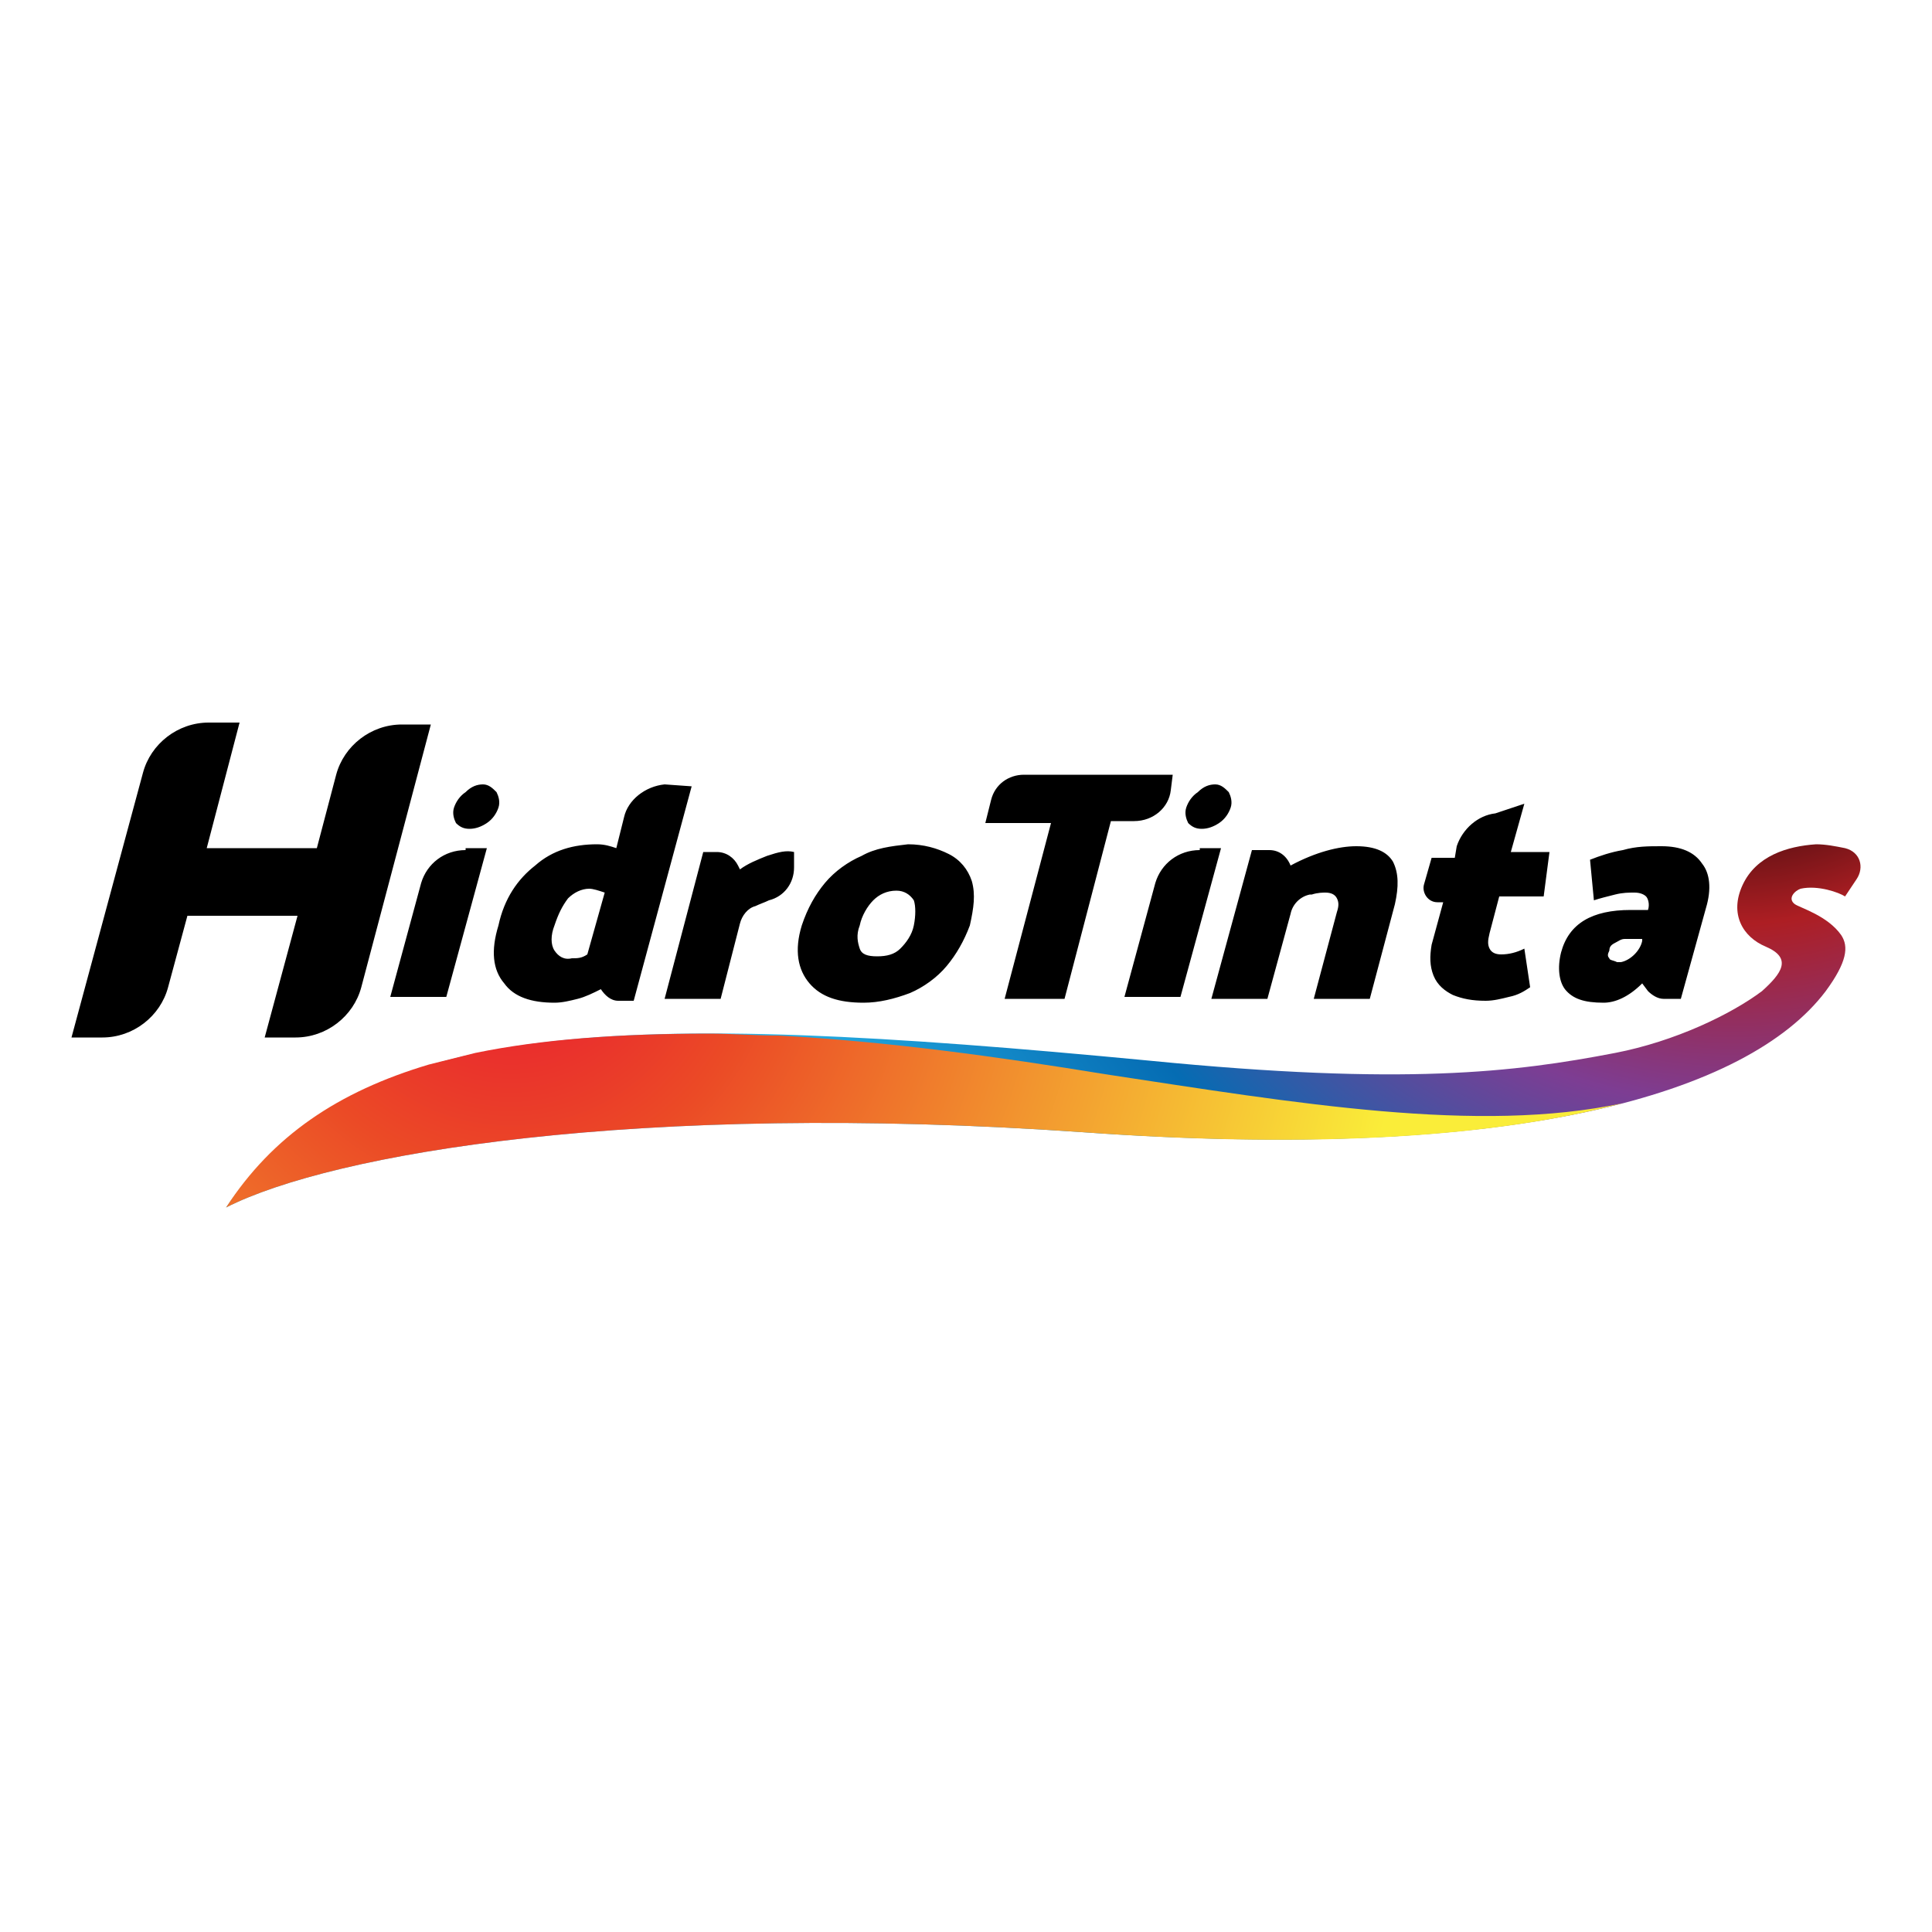
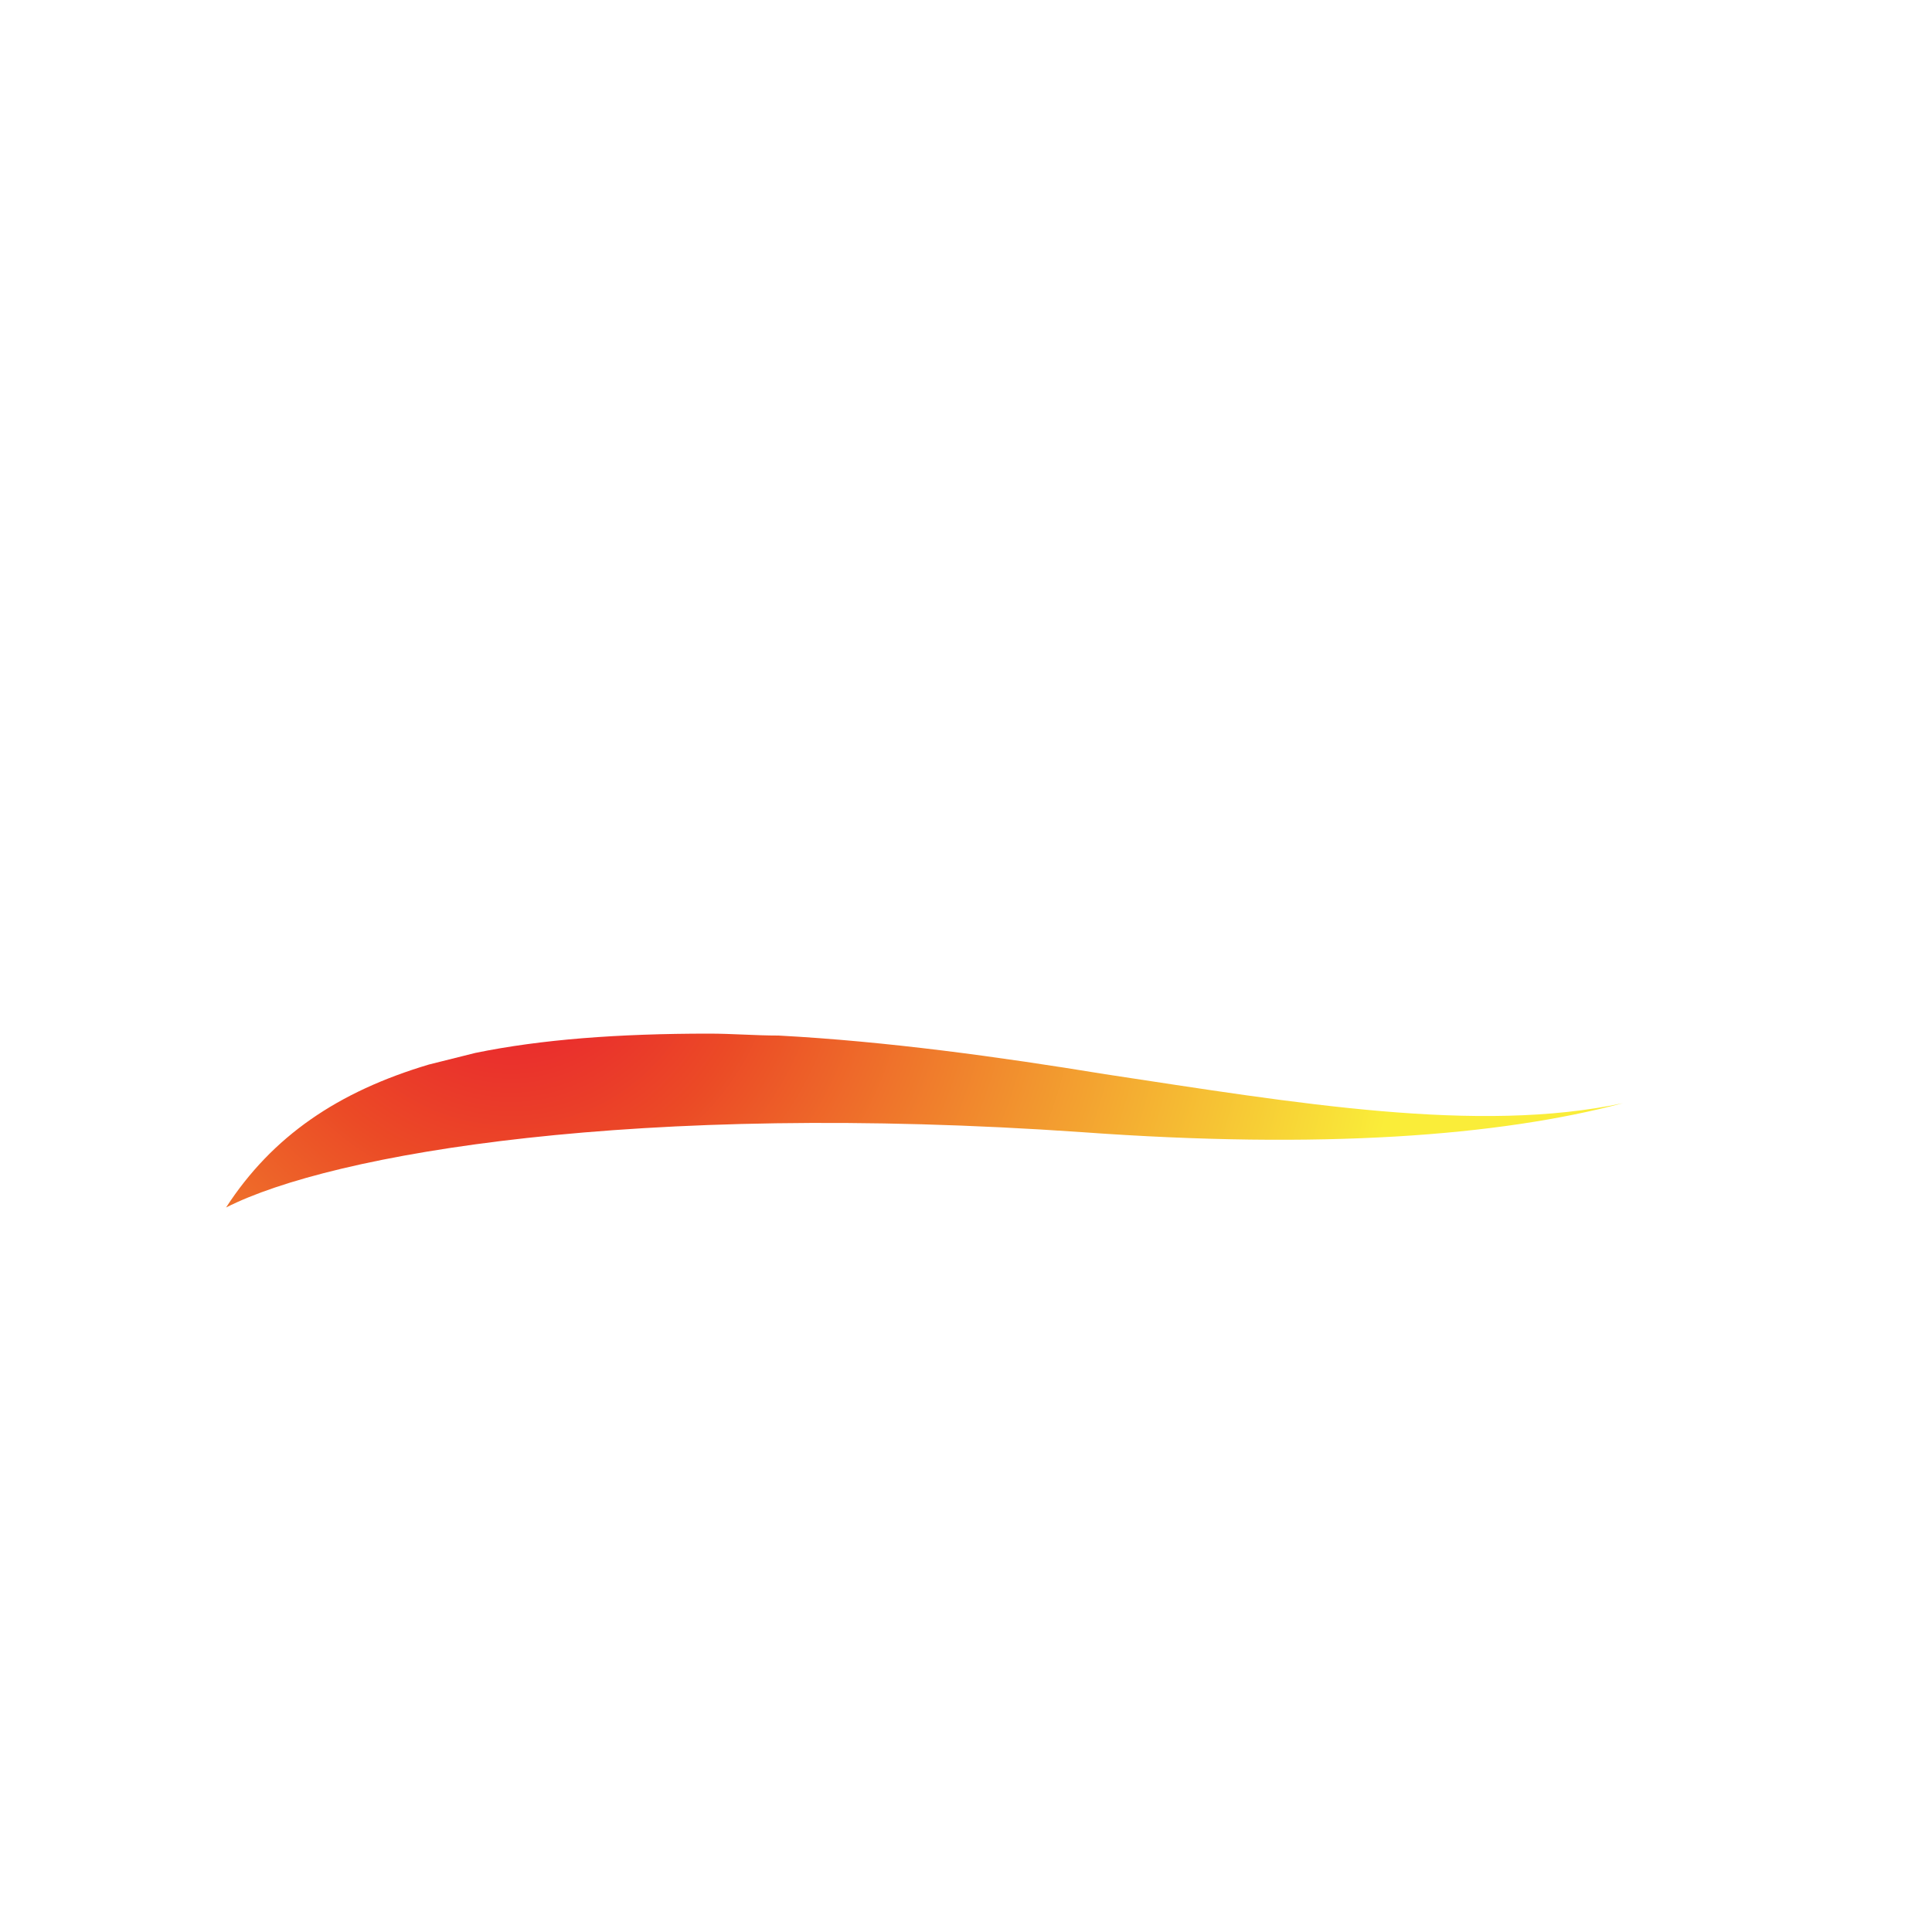
<svg xmlns="http://www.w3.org/2000/svg" xmlns:xlink="http://www.w3.org/1999/xlink" version="1.1" id="Layer_1" x="0px" y="0px" viewBox="0 0 100 100" style="enable-background:new 0 0 100 100;" xml:space="preserve">
  <style type="text/css">
	.st0{clip-path:url(#SVGID_2_);fill:url(#SVGID_3_);}
	.st1{clip-path:url(#SVGID_5_);fill:url(#SVGID_6_);}
	.st2{clip-path:url(#SVGID_8_);fill:url(#SVGID_9_);}
	.st3{clip-path:url(#SVGID_11_);fill:url(#SVGID_12_);}
</style>
  <g>
    <g>
-       <path d="M24.1,44c-1.1,0-2,0.7-2.3,1.7l-1.6,5.9h2.9l2.1-7.7H24.1z M39.7,44.3c-0.5,0.2-1,0.4-1.4,0.7l-0.1-0.2    c-0.2-0.4-0.6-0.7-1.1-0.7h-0.7l-2,7.6h2.9l1-3.9c0.1-0.4,0.4-0.8,0.8-0.9c0.2-0.1,0.5-0.2,0.7-0.3c0,0,0,0,0,0    c0.8-0.2,1.3-0.9,1.3-1.7l0-0.8C40.7,44,40.3,44.1,39.7,44.3 M62.1,44c-1.1,0-2,0.7-2.3,1.7l-1.6,5.9h2.9l2.1-7.7H62.1z     M66.8,44.8c-0.2-0.5-0.6-0.8-1.1-0.8h-0.9l-2.1,7.7h2.9l1.2-4.4c0.1-0.5,0.5-0.9,1-1c0,0,0.1,0,0.1,0c0.3-0.1,0.6-0.1,0.7-0.1    c0.3,0,0.5,0.1,0.6,0.3c0.1,0.2,0.1,0.4,0,0.7L68,51.7h2.9l1.3-4.9c0.2-0.9,0.2-1.6-0.1-2.2c-0.3-0.5-0.9-0.8-1.9-0.8    C69.3,43.8,68.1,44.1,66.8,44.8 M44.5,49.1c-0.1-0.3-0.2-0.7,0-1.2c0.1-0.5,0.4-1,0.7-1.3c0.3-0.3,0.7-0.5,1.2-0.5    c0.4,0,0.7,0.2,0.9,0.5c0.1,0.3,0.1,0.8,0,1.3c-0.1,0.5-0.4,0.9-0.7,1.2c-0.3,0.3-0.7,0.4-1.2,0.4C44.9,49.5,44.6,49.4,44.5,49.1     M44.6,44.3c-0.7,0.3-1.4,0.8-1.9,1.4c-0.5,0.6-0.9,1.3-1.2,2.2c-0.4,1.3-0.2,2.3,0.4,3c0.6,0.7,1.5,1,2.8,1    c0.8,0,1.6-0.2,2.4-0.5c0.7-0.3,1.4-0.8,1.9-1.4c0.5-0.6,0.9-1.3,1.2-2.1c0.2-0.9,0.3-1.6,0.1-2.3c-0.2-0.6-0.6-1.1-1.2-1.4    c-0.6-0.3-1.3-0.5-2.1-0.5C46.1,43.8,45.3,43.9,44.6,44.3 M83.3,49.6c-0.1-0.1-0.1-0.2,0-0.4c0-0.2,0.1-0.3,0.3-0.4    c0.2-0.1,0.3-0.2,0.5-0.2h0.9l0,0.1c-0.1,0.5-0.6,1-1.1,1.1c-0.1,0-0.1,0-0.2,0C83.5,49.7,83.3,49.7,83.3,49.6 M84,44    c-0.6,0.1-1.2,0.3-1.7,0.5l0.2,2.1c0.3-0.1,0.7-0.2,1.1-0.3c0.4-0.1,0.7-0.1,1-0.1c0.3,0,0.5,0.1,0.6,0.2c0.1,0.1,0.2,0.4,0.1,0.7    h-0.9c-2,0-3.2,0.7-3.6,2.2c-0.2,0.8-0.1,1.5,0.2,1.9c0.4,0.5,1,0.7,2,0.7c0.6,0,1.3-0.3,2-1l0.3,0.4c0.2,0.2,0.5,0.4,0.8,0.4H87    l1.3-4.7c0.3-1,0.2-1.8-0.2-2.3c-0.4-0.6-1.1-0.9-2.1-0.9C85.3,43.8,84.7,43.8,84,44 M77.4,42.1c-0.9,0.1-1.7,0.8-2,1.7l-0.1,0.6    h-1.2l-0.4,1.4c-0.1,0.4,0.2,0.9,0.7,0.9h0.3l-0.6,2.2C74,49.5,74,50,74.2,50.5c0.2,0.5,0.6,0.8,1,1c0.5,0.2,1,0.3,1.7,0.3    c0.4,0,0.8-0.1,1.2-0.2c0.5-0.1,0.8-0.3,1.1-0.5l-0.3-2c-0.4,0.2-0.8,0.3-1.2,0.3c-0.3,0-0.5-0.1-0.6-0.3c-0.1-0.2-0.1-0.4,0-0.8    l0.5-1.9h2.3l0.3-2.3h-2l0.7-2.5L77.4,42.1z M24.1,41c-0.3,0.2-0.5,0.5-0.6,0.8c-0.1,0.3,0,0.6,0.1,0.8c0.2,0.2,0.4,0.3,0.7,0.3    c0.3,0,0.6-0.1,0.9-0.3c0.3-0.2,0.5-0.5,0.6-0.8c0.1-0.3,0-0.6-0.1-0.8c-0.2-0.2-0.4-0.4-0.7-0.4C24.7,40.6,24.4,40.7,24.1,41     M62,41c-0.3,0.2-0.5,0.5-0.6,0.8c-0.1,0.3,0,0.6,0.1,0.8c0.2,0.2,0.4,0.3,0.7,0.3c0.3,0,0.6-0.1,0.9-0.3c0.3-0.2,0.5-0.5,0.6-0.8    c0.1-0.3,0-0.6-0.1-0.8c-0.2-0.2-0.4-0.4-0.7-0.4C62.6,40.6,62.3,40.7,62,41 M28.7,49.2c-0.2-0.3-0.2-0.8,0-1.3    c0.2-0.6,0.4-1,0.7-1.4c0.3-0.3,0.7-0.5,1.1-0.5c0.2,0,0.5,0.1,0.8,0.2l-0.9,3.2c-0.3,0.2-0.5,0.2-0.8,0.2    C29.2,49.7,28.9,49.5,28.7,49.2 M34.4,40.6c-1,0.1-1.9,0.8-2.1,1.7l-0.4,1.6c-0.3-0.1-0.6-0.2-1-0.2c-1.2,0-2.3,0.3-3.2,1.1    c-0.9,0.7-1.6,1.7-1.9,3.1c-0.4,1.3-0.3,2.3,0.3,3c0.5,0.7,1.4,1,2.6,1c0.4,0,0.8-0.1,1.2-0.2c0.4-0.1,0.8-0.3,1.2-0.5    c0.2,0.3,0.5,0.6,0.9,0.6h0.8l3-11.1L34.4,40.6z M53,40.1c-0.8,0-1.5,0.5-1.7,1.3L51,42.6h3.4L52,51.7h3.1l2.4-9.2h1.2    c1,0,1.8-0.7,1.9-1.6l0.1-0.8H53z M20.8,37.5c-1.6,0-3,1.1-3.4,2.6l-1,3.8h-5.7l1.7-6.5h-1.6c-1.6,0-3,1.1-3.4,2.6L3.7,53.7h1.6    c1.6,0,3-1.1,3.4-2.6l1-3.7h5.7l-1.7,6.3h1.6c1.6,0,3-1.1,3.4-2.6l3.6-13.6H20.8z" />
-     </g>
+       </g>
    <g>
      <defs>
-         <path id="SVGID_1_" d="M90.2,45.8c-0.7,1.5,0,2.7,1.2,3.2c1.4,0.6,0.8,1.4-0.2,2.3c-1.6,1.2-4.5,2.6-7.6,3.2     c-5.2,1-10.9,1.7-24.1,0.4c-27.2-2.6-41-2.4-47.8,7.6C17.2,59.7,33,57,56,58.6c22.5,1.6,34.5-2,38.5-7.3c1.1-1.5,1.2-2.3,0.8-2.9     c-0.7-1-2.1-1.4-2.4-1.6c-0.4-0.3,0-0.7,0.3-0.8c0.9-0.2,2,0.2,2.3,0.4l0.6-0.9c0.4-0.6,0.2-1.4-0.6-1.6c-0.5-0.1-1-0.2-1.5-0.2     C92.5,43.8,90.9,44.3,90.2,45.8" />
-       </defs>
+         </defs>
      <clipPath id="SVGID_2_">
        <use xlink:href="#SVGID_1_" style="overflow:visible;" />
      </clipPath>
      <radialGradient id="SVGID_3_" cx="-513.134" cy="355.633" r="5.000000e-02" gradientTransform="matrix(-1121.954 275.571 275.57 1121.955 -673619 -257555.141)" gradientUnits="userSpaceOnUse">
        <stop offset="0" style="stop-color:#000000" />
        <stop offset="0.113" style="stop-color:#000000" />
        <stop offset="0.295" style="stop-color:#AD1E23" />
        <stop offset="0.454" style="stop-color:#7D3D93" />
        <stop offset="0.651" style="stop-color:#056CB3" />
        <stop offset="1" style="stop-color:#2EC0F0" />
      </radialGradient>
      <polygon class="st0" points="100.8,61.5 16.5,82.2 7.3,44.8 91.6,24.1   " />
    </g>
    <g>
      <defs>
        <path id="SVGID_4_" d="M24.6,54.5c-0.8,0.2-1.6,0.4-2.4,0.6c-4.7,1.4-8.1,3.7-10.5,7.4C17.2,59.7,33,57,56,58.6     c12.4,0.9,21.6,0.2,28-1.5c-7.5,1.6-16.9,0-26.8-1.5c-5.5-0.9-11.3-1.7-16.9-2c-1.2,0-2.4-0.1-3.6-0.1C32,53.5,28,53.8,24.6,54.5     " />
      </defs>
      <clipPath id="SVGID_5_">
        <use xlink:href="#SVGID_4_" style="overflow:visible;" />
      </clipPath>
      <radialGradient id="SVGID_6_" cx="-513.46" cy="355.462" r="5.000000e-02" gradientTransform="matrix(544.164 656.332 656.331 -544.164 46137.762 530476.25)" gradientUnits="userSpaceOnUse">
        <stop offset="0" style="stop-color:#E92130" />
        <stop offset="6.370960e-02" style="stop-color:#E92130" />
        <stop offset="0.277" style="stop-color:#EB4A26" />
        <stop offset="1" style="stop-color:#FAED39" />
      </radialGradient>
      <polygon class="st1" points="54.5,18 88.4,58.8 41.1,98.1 7.2,57.2   " />
    </g>
  </g>
</svg>